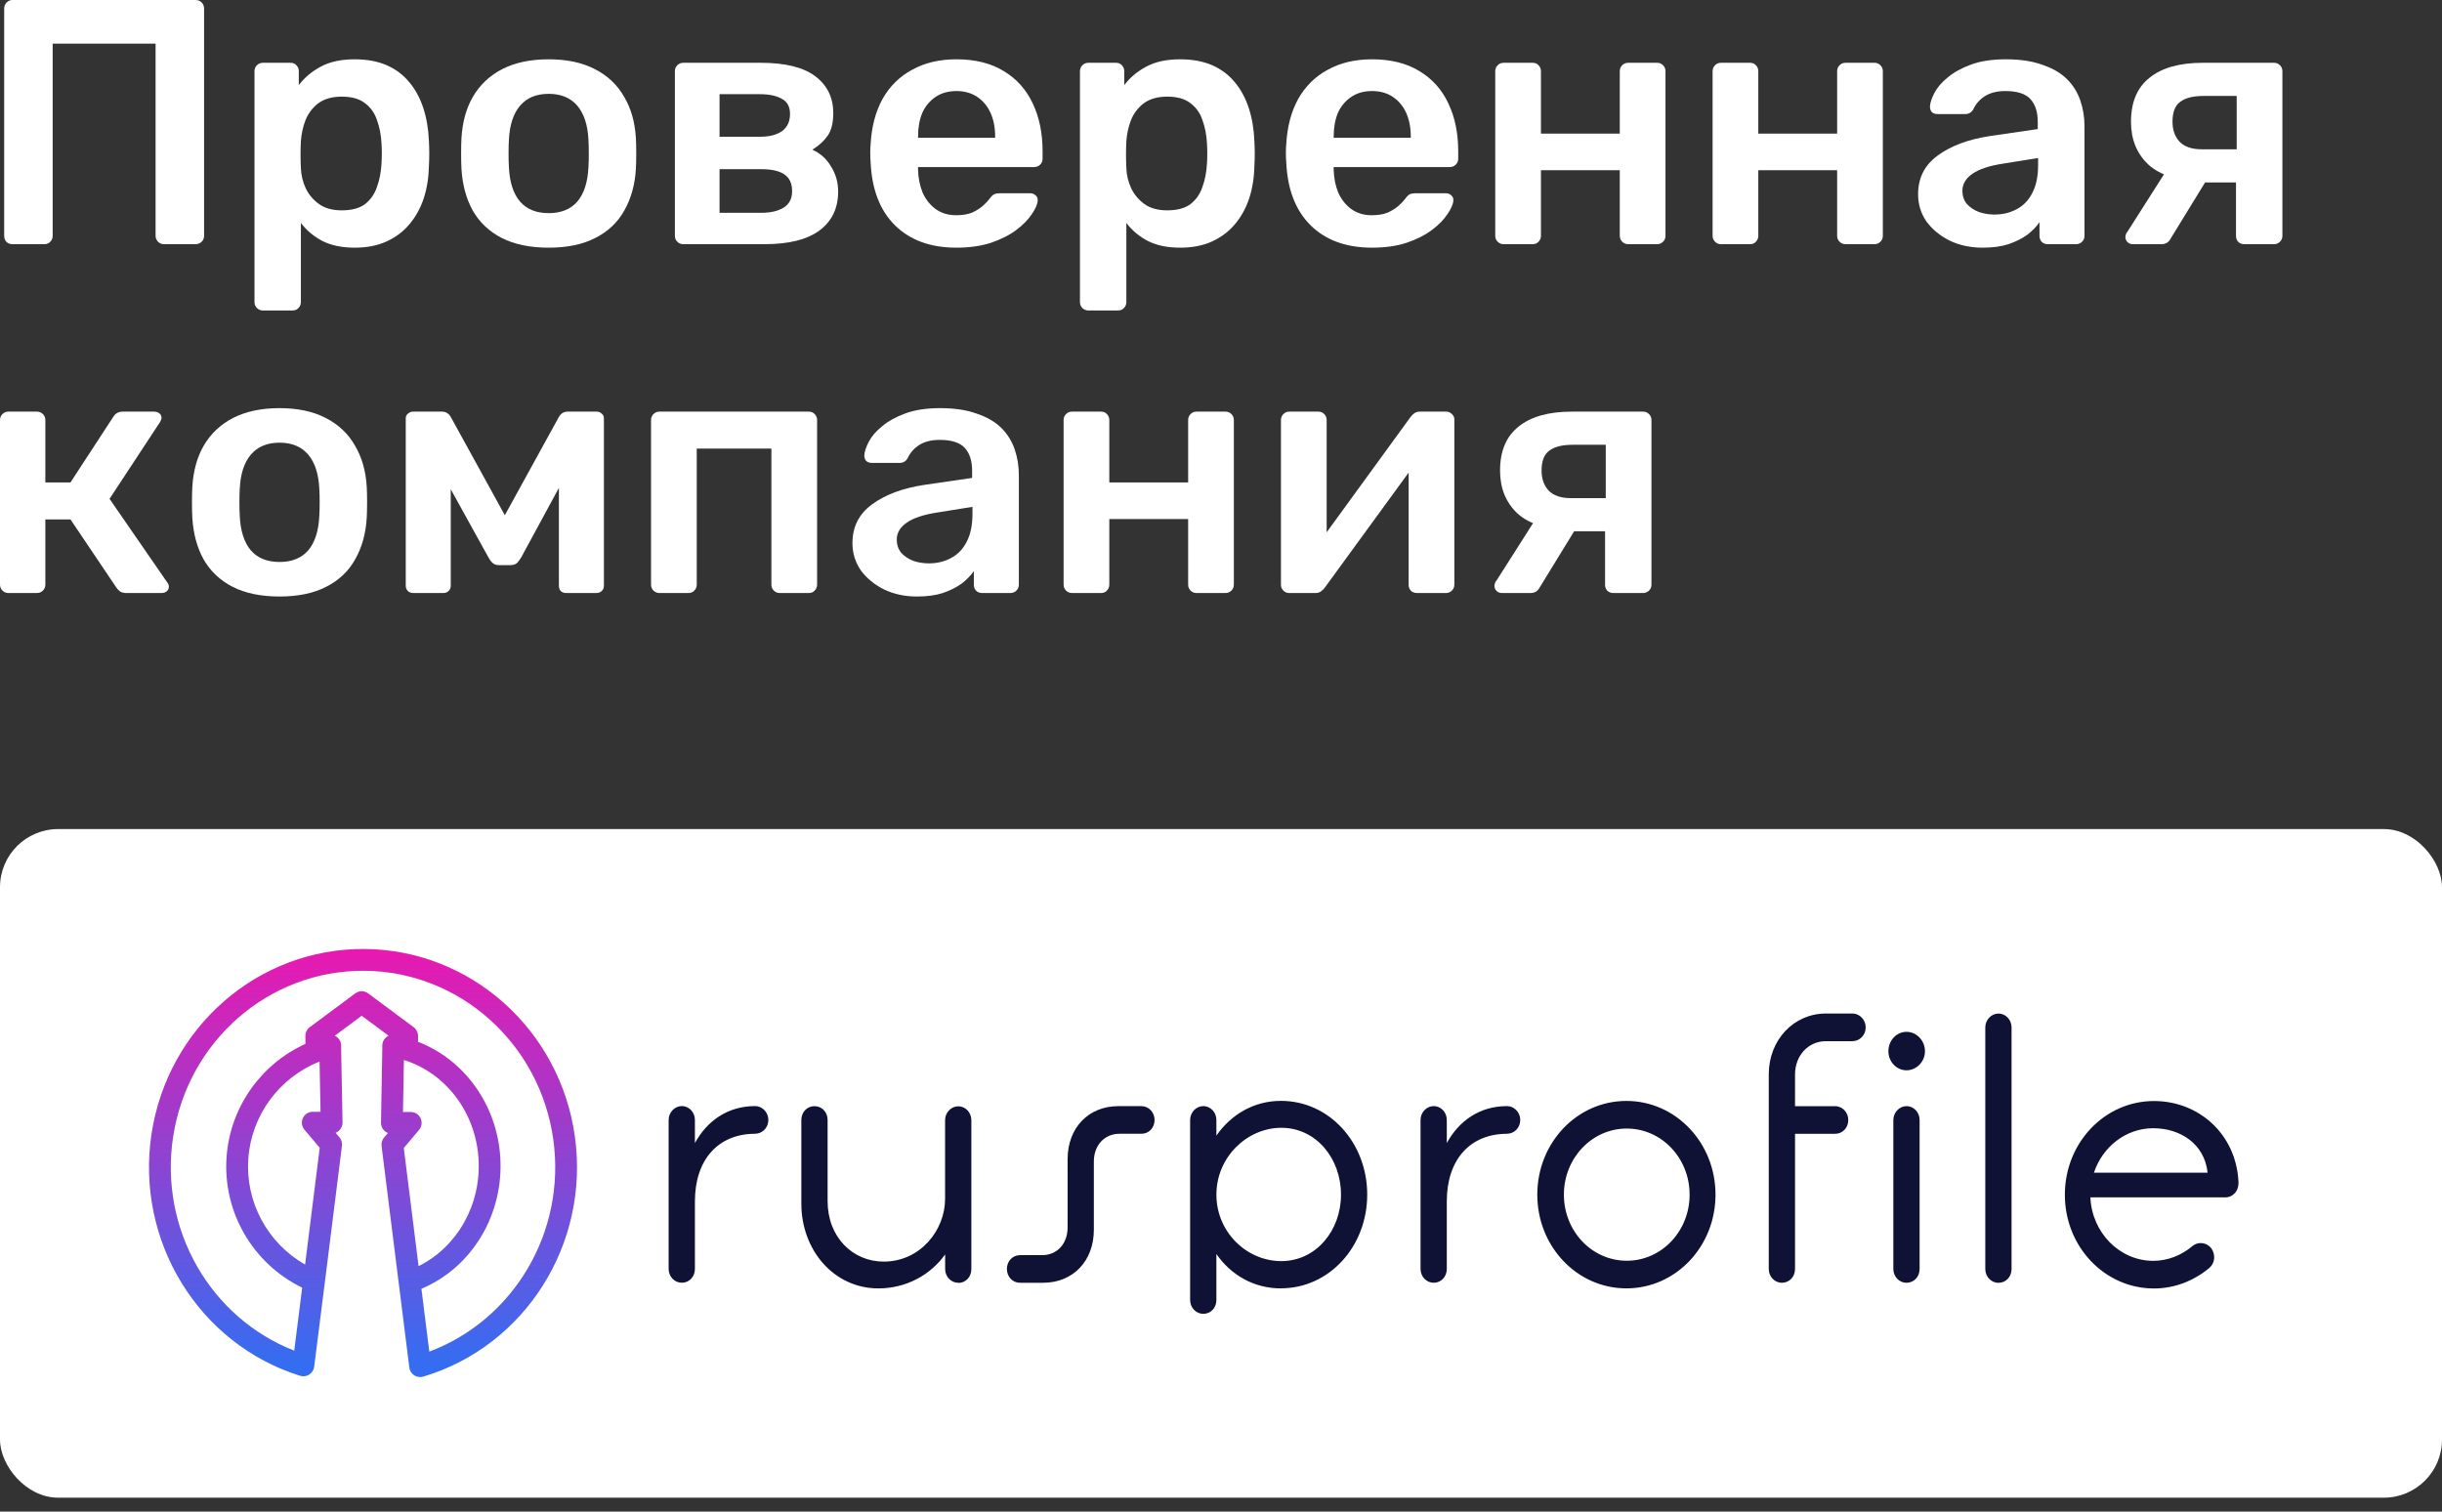
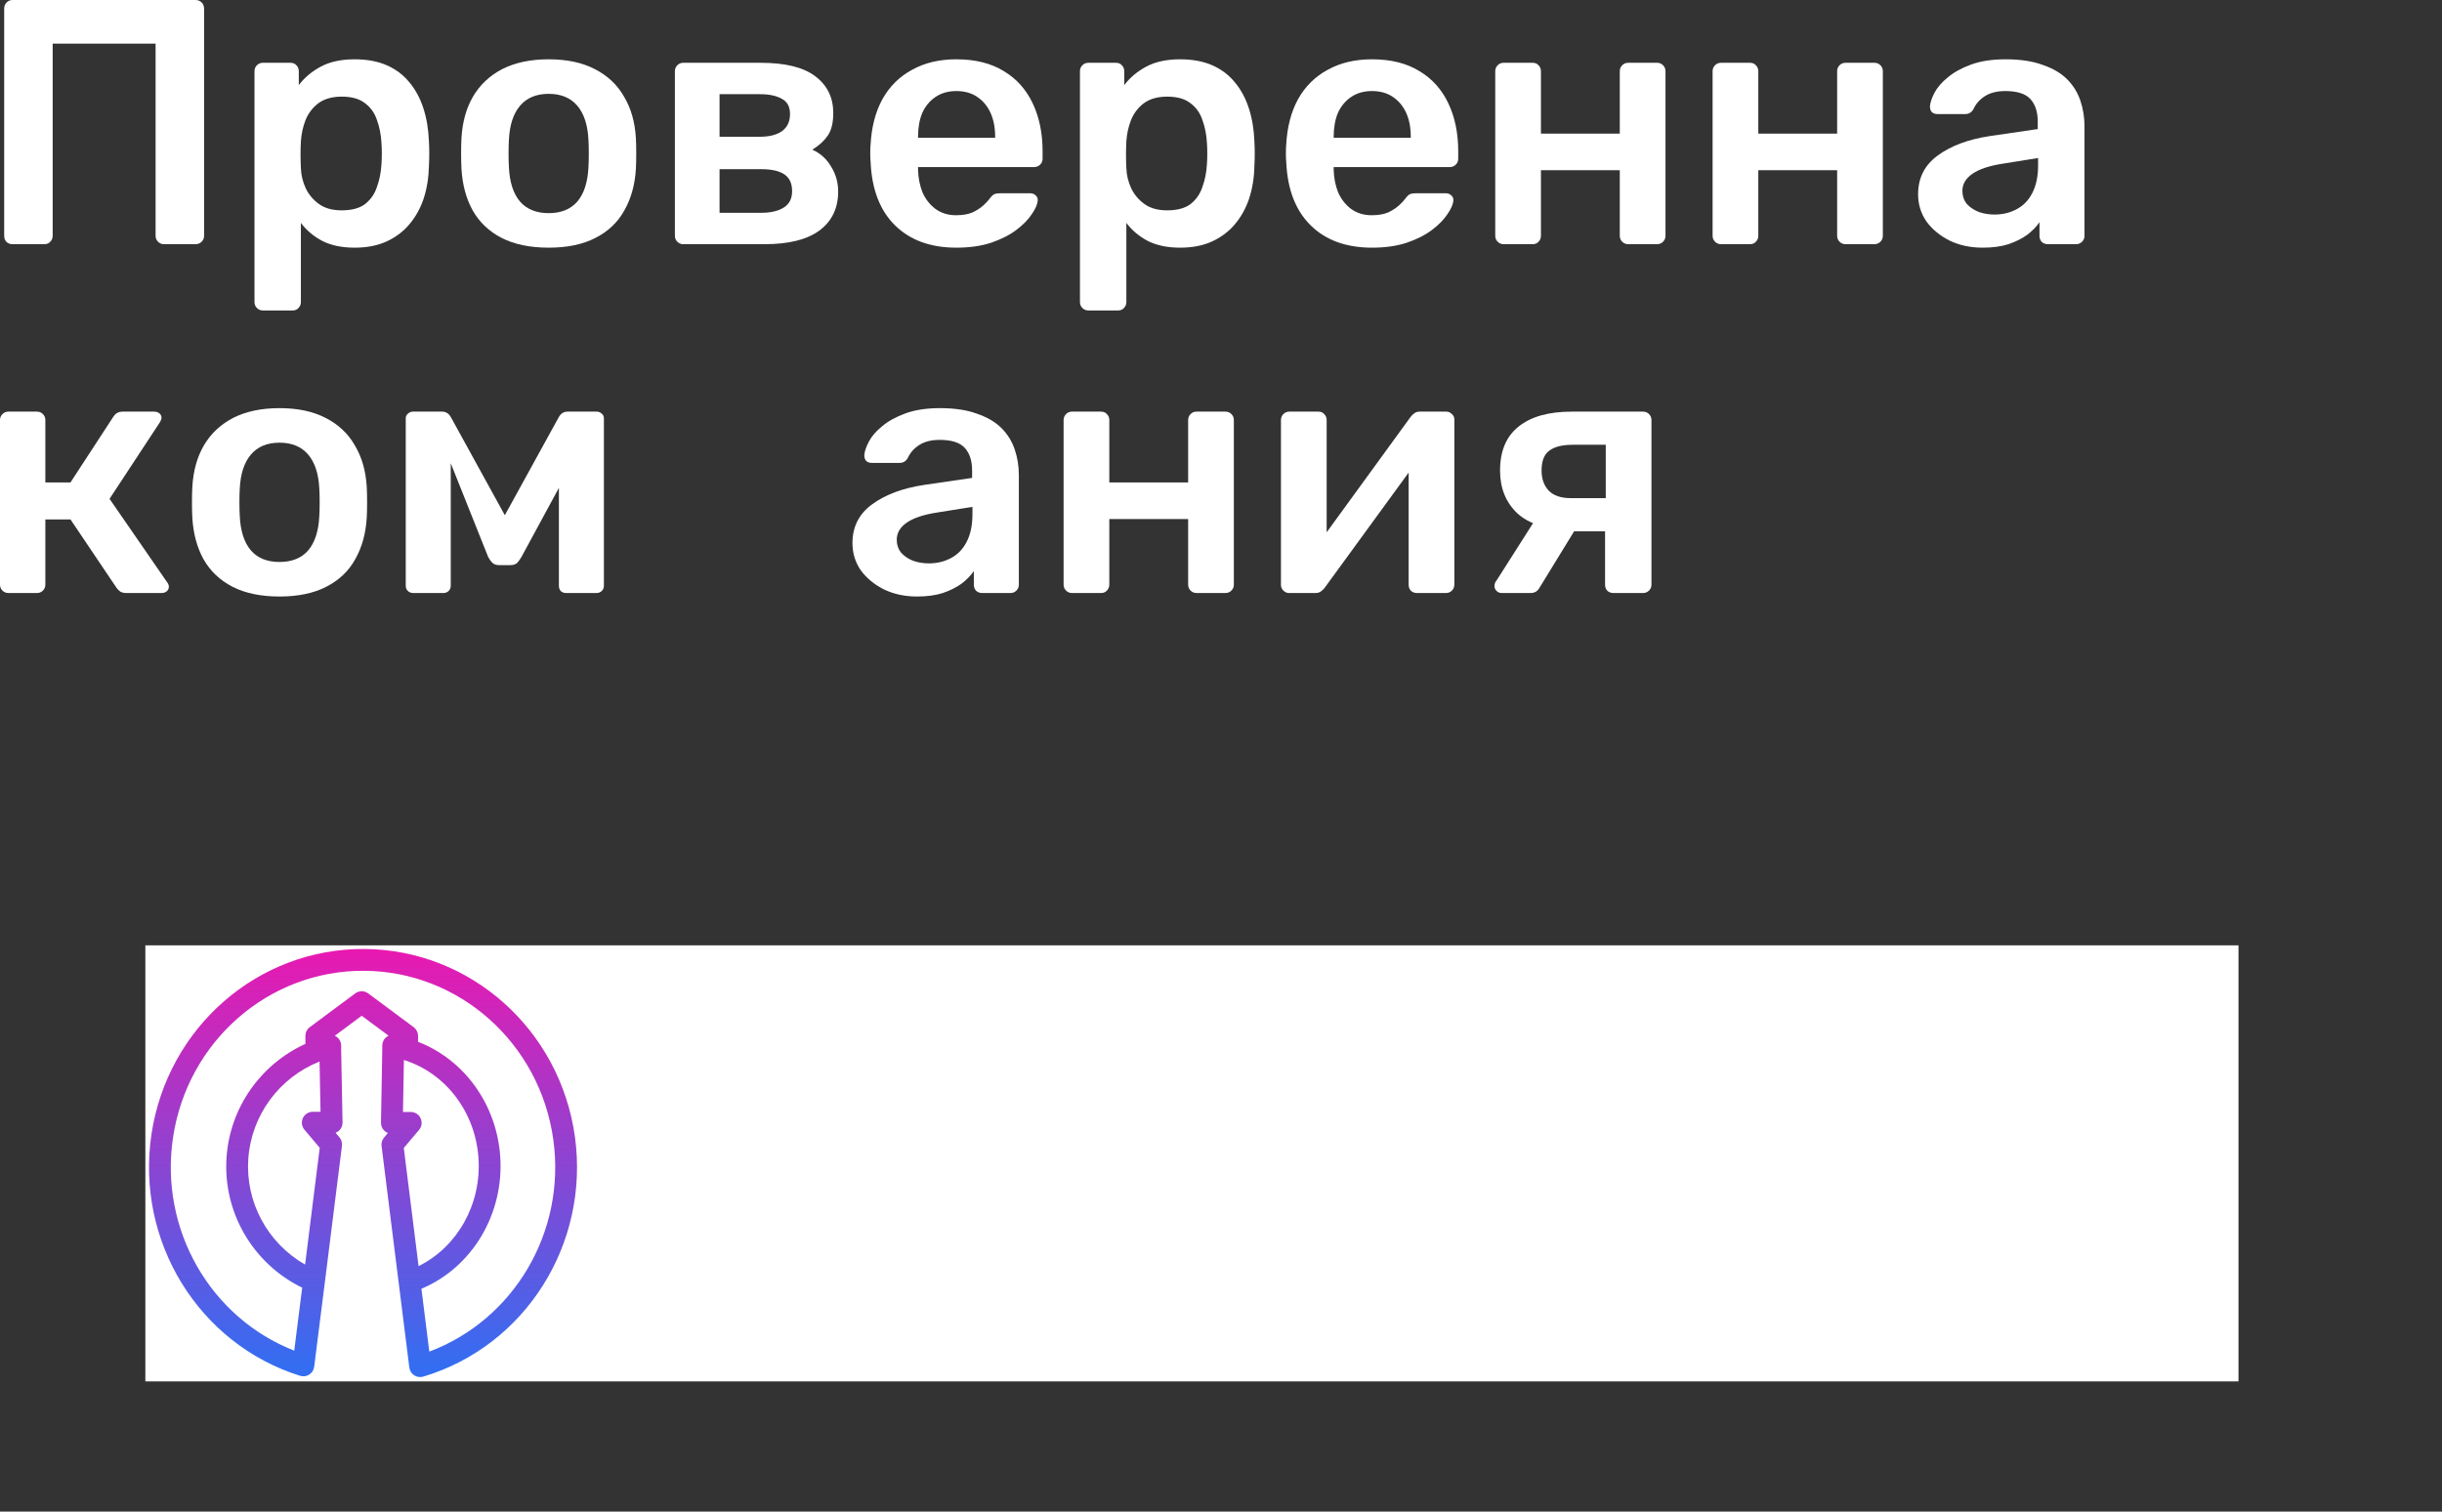
<svg xmlns="http://www.w3.org/2000/svg" width="168" height="104" viewBox="0 0 168 104" fill="none">
  <rect x="0" y="0" width="168" height="104" fill="#333333" stroke="none" />
  <g clip-path="url(#clip0_34952_11661)">
    <path d="M0.864 16.8C0.704 16.8 0.568 16.752 0.456 16.656C0.344 16.544 0.288 16.4 0.288 16.224V0.6C0.288 0.424 0.344 0.28 0.456 0.168C0.568 0.056 0.704 0 0.864 0H13.44C13.616 0 13.76 0.056 13.872 0.168C13.984 0.28 14.04 0.424 14.04 0.6V16.224C14.04 16.384 13.984 16.52 13.872 16.632C13.76 16.744 13.616 16.8 13.44 16.8H11.28C11.12 16.8 10.984 16.744 10.872 16.632C10.76 16.52 10.704 16.384 10.704 16.224V3H3.624V16.224C3.624 16.384 3.568 16.52 3.456 16.632C3.36 16.744 3.224 16.8 3.048 16.8H0.864Z" fill="white" />
    <path d="M18.084 21.36C17.924 21.36 17.788 21.304 17.676 21.192C17.564 21.08 17.508 20.944 17.508 20.784V4.896C17.508 4.736 17.564 4.6 17.676 4.488C17.788 4.376 17.924 4.32 18.084 4.32H19.98C20.156 4.32 20.292 4.376 20.388 4.488C20.5 4.6 20.556 4.736 20.556 4.896V5.856C20.94 5.344 21.444 4.92 22.068 4.584C22.692 4.248 23.468 4.08 24.396 4.08C25.244 4.08 25.98 4.216 26.604 4.488C27.228 4.76 27.748 5.152 28.164 5.664C28.58 6.16 28.9 6.752 29.124 7.44C29.348 8.128 29.476 8.888 29.508 9.72C29.524 9.992 29.532 10.272 29.532 10.56C29.532 10.848 29.524 11.136 29.508 11.424C29.492 12.224 29.372 12.968 29.148 13.656C28.924 14.328 28.596 14.92 28.164 15.432C27.748 15.928 27.228 16.32 26.604 16.608C25.98 16.896 25.244 17.04 24.396 17.04C23.532 17.04 22.796 16.888 22.188 16.584C21.58 16.264 21.084 15.848 20.7 15.336V20.784C20.7 20.944 20.644 21.08 20.532 21.192C20.436 21.304 20.3 21.36 20.124 21.36H18.084ZM23.508 14.472C24.196 14.472 24.732 14.328 25.116 14.04C25.5 13.736 25.772 13.344 25.932 12.864C26.108 12.384 26.212 11.856 26.244 11.28C26.276 10.8 26.276 10.32 26.244 9.84C26.212 9.264 26.108 8.736 25.932 8.256C25.772 7.776 25.5 7.392 25.116 7.104C24.732 6.8 24.196 6.648 23.508 6.648C22.852 6.648 22.316 6.8 21.9 7.104C21.5 7.408 21.204 7.8 21.012 8.28C20.836 8.744 20.732 9.224 20.7 9.72C20.684 10.008 20.676 10.312 20.676 10.632C20.676 10.952 20.684 11.264 20.7 11.568C20.716 12.048 20.828 12.512 21.036 12.96C21.244 13.392 21.548 13.752 21.948 14.04C22.348 14.328 22.868 14.472 23.508 14.472Z" fill="white" />
    <path d="M37.747 17.04C36.467 17.04 35.387 16.816 34.507 16.368C33.643 15.92 32.979 15.288 32.515 14.472C32.067 13.656 31.811 12.704 31.747 11.616C31.731 11.328 31.723 10.976 31.723 10.56C31.723 10.144 31.731 9.792 31.747 9.504C31.811 8.4 32.075 7.448 32.539 6.648C33.019 5.832 33.691 5.2 34.555 4.752C35.435 4.304 36.499 4.08 37.747 4.08C38.995 4.08 40.051 4.304 40.915 4.752C41.795 5.2 42.467 5.832 42.931 6.648C43.411 7.448 43.683 8.4 43.747 9.504C43.763 9.792 43.771 10.144 43.771 10.56C43.771 10.976 43.763 11.328 43.747 11.616C43.683 12.704 43.419 13.656 42.955 14.472C42.507 15.288 41.843 15.92 40.963 16.368C40.099 16.816 39.027 17.04 37.747 17.04ZM37.747 14.664C38.595 14.664 39.251 14.4 39.715 13.872C40.179 13.328 40.435 12.536 40.483 11.496C40.499 11.256 40.507 10.944 40.507 10.56C40.507 10.176 40.499 9.864 40.483 9.624C40.435 8.6 40.179 7.816 39.715 7.272C39.251 6.728 38.595 6.456 37.747 6.456C36.899 6.456 36.243 6.728 35.779 7.272C35.315 7.816 35.059 8.6 35.011 9.624C34.995 9.864 34.987 10.176 34.987 10.56C34.987 10.944 34.995 11.256 35.011 11.496C35.059 12.536 35.315 13.328 35.779 13.872C36.243 14.4 36.899 14.664 37.747 14.664Z" fill="white" />
    <path d="M47.006 16.8C46.846 16.8 46.71 16.744 46.598 16.632C46.486 16.52 46.43 16.384 46.43 16.224V4.896C46.43 4.736 46.486 4.6 46.598 4.488C46.71 4.376 46.846 4.32 47.006 4.32H52.334C54.03 4.32 55.286 4.632 56.102 5.256C56.918 5.88 57.326 6.72 57.326 7.776C57.326 8.448 57.198 8.968 56.942 9.336C56.686 9.704 56.334 10.024 55.886 10.296C56.446 10.552 56.878 10.944 57.182 11.472C57.502 11.984 57.662 12.552 57.662 13.176C57.662 14.328 57.23 15.224 56.366 15.864C55.518 16.488 54.262 16.8 52.598 16.8H47.006ZM49.502 14.64H52.382C53.022 14.64 53.534 14.52 53.918 14.28C54.302 14.04 54.494 13.664 54.494 13.152C54.494 12.624 54.318 12.24 53.966 12C53.614 11.76 53.086 11.64 52.382 11.64H49.502V14.64ZM49.502 9.408H52.286C52.926 9.408 53.43 9.28 53.798 9.024C54.166 8.752 54.35 8.36 54.35 7.848C54.35 7.336 54.158 6.984 53.774 6.792C53.406 6.584 52.91 6.48 52.286 6.48H49.502V9.408Z" fill="white" />
    <path d="M65.798 17.04C64.022 17.04 62.614 16.528 61.574 15.504C60.534 14.48 59.974 13.024 59.894 11.136C59.878 10.976 59.87 10.776 59.87 10.536C59.87 10.28 59.878 10.08 59.894 9.936C59.958 8.736 60.23 7.696 60.71 6.816C61.206 5.936 61.886 5.264 62.75 4.8C63.614 4.32 64.63 4.08 65.798 4.08C67.094 4.08 68.182 4.352 69.062 4.896C69.942 5.424 70.606 6.168 71.054 7.128C71.502 8.072 71.726 9.168 71.726 10.416V10.92C71.726 11.08 71.67 11.216 71.558 11.328C71.446 11.44 71.302 11.496 71.126 11.496H63.158C63.158 11.496 63.158 11.52 63.158 11.568C63.158 11.616 63.158 11.656 63.158 11.688C63.174 12.248 63.278 12.768 63.47 13.248C63.678 13.712 63.974 14.088 64.358 14.376C64.758 14.664 65.23 14.808 65.774 14.808C66.222 14.808 66.598 14.744 66.902 14.616C67.206 14.472 67.454 14.312 67.646 14.136C67.838 13.96 67.974 13.816 68.054 13.704C68.198 13.512 68.31 13.4 68.39 13.368C68.486 13.32 68.622 13.296 68.798 13.296H70.862C71.022 13.296 71.15 13.344 71.246 13.44C71.358 13.536 71.406 13.656 71.39 13.8C71.374 14.056 71.238 14.368 70.982 14.736C70.742 15.104 70.39 15.464 69.926 15.816C69.462 16.168 68.878 16.464 68.174 16.704C67.486 16.928 66.694 17.04 65.798 17.04ZM63.158 9.48H68.462V9.408C68.462 8.784 68.358 8.24 68.15 7.776C67.942 7.312 67.638 6.944 67.238 6.672C66.838 6.4 66.358 6.264 65.798 6.264C65.238 6.264 64.758 6.4 64.358 6.672C63.958 6.944 63.654 7.312 63.446 7.776C63.254 8.24 63.158 8.784 63.158 9.408V9.48Z" fill="white" />
    <path d="M74.873 21.36C74.713 21.36 74.577 21.304 74.465 21.192C74.353 21.08 74.297 20.944 74.297 20.784V4.896C74.297 4.736 74.353 4.6 74.465 4.488C74.577 4.376 74.713 4.32 74.873 4.32H76.769C76.945 4.32 77.081 4.376 77.177 4.488C77.289 4.6 77.345 4.736 77.345 4.896V5.856C77.729 5.344 78.233 4.92 78.857 4.584C79.481 4.248 80.257 4.08 81.185 4.08C82.033 4.08 82.769 4.216 83.393 4.488C84.017 4.76 84.537 5.152 84.953 5.664C85.369 6.16 85.689 6.752 85.913 7.44C86.137 8.128 86.265 8.888 86.297 9.72C86.313 9.992 86.321 10.272 86.321 10.56C86.321 10.848 86.313 11.136 86.297 11.424C86.281 12.224 86.161 12.968 85.937 13.656C85.713 14.328 85.385 14.92 84.953 15.432C84.537 15.928 84.017 16.32 83.393 16.608C82.769 16.896 82.033 17.04 81.185 17.04C80.321 17.04 79.585 16.888 78.977 16.584C78.369 16.264 77.873 15.848 77.489 15.336V20.784C77.489 20.944 77.433 21.08 77.321 21.192C77.225 21.304 77.089 21.36 76.913 21.36H74.873ZM80.297 14.472C80.985 14.472 81.521 14.328 81.905 14.04C82.289 13.736 82.561 13.344 82.721 12.864C82.897 12.384 83.001 11.856 83.033 11.28C83.065 10.8 83.065 10.32 83.033 9.84C83.001 9.264 82.897 8.736 82.721 8.256C82.561 7.776 82.289 7.392 81.905 7.104C81.521 6.8 80.985 6.648 80.297 6.648C79.641 6.648 79.105 6.8 78.689 7.104C78.289 7.408 77.993 7.8 77.801 8.28C77.625 8.744 77.521 9.224 77.489 9.72C77.473 10.008 77.465 10.312 77.465 10.632C77.465 10.952 77.473 11.264 77.489 11.568C77.505 12.048 77.617 12.512 77.825 12.96C78.033 13.392 78.337 13.752 78.737 14.04C79.137 14.328 79.657 14.472 80.297 14.472Z" fill="white" />
    <path d="M94.392 17.04C92.616 17.04 91.208 16.528 90.168 15.504C89.128 14.48 88.568 13.024 88.488 11.136C88.472 10.976 88.464 10.776 88.464 10.536C88.464 10.28 88.472 10.08 88.488 9.936C88.552 8.736 88.824 7.696 89.304 6.816C89.8 5.936 90.48 5.264 91.344 4.8C92.208 4.32 93.224 4.08 94.392 4.08C95.688 4.08 96.776 4.352 97.656 4.896C98.536 5.424 99.2 6.168 99.648 7.128C100.096 8.072 100.32 9.168 100.32 10.416V10.92C100.32 11.08 100.264 11.216 100.152 11.328C100.04 11.44 99.896 11.496 99.72 11.496H91.752C91.752 11.496 91.752 11.52 91.752 11.568C91.752 11.616 91.752 11.656 91.752 11.688C91.768 12.248 91.872 12.768 92.064 13.248C92.272 13.712 92.568 14.088 92.952 14.376C93.352 14.664 93.824 14.808 94.368 14.808C94.816 14.808 95.192 14.744 95.496 14.616C95.8 14.472 96.048 14.312 96.24 14.136C96.432 13.96 96.568 13.816 96.648 13.704C96.792 13.512 96.904 13.4 96.984 13.368C97.08 13.32 97.216 13.296 97.392 13.296H99.456C99.616 13.296 99.744 13.344 99.84 13.44C99.952 13.536 100 13.656 99.984 13.8C99.968 14.056 99.832 14.368 99.576 14.736C99.336 15.104 98.984 15.464 98.52 15.816C98.056 16.168 97.472 16.464 96.768 16.704C96.08 16.928 95.288 17.04 94.392 17.04ZM91.752 9.48H97.056V9.408C97.056 8.784 96.952 8.24 96.744 7.776C96.536 7.312 96.232 6.944 95.832 6.672C95.432 6.4 94.952 6.264 94.392 6.264C93.832 6.264 93.352 6.4 92.952 6.672C92.552 6.944 92.248 7.312 92.04 7.776C91.848 8.24 91.752 8.784 91.752 9.408V9.48Z" fill="white" />
    <path d="M103.443 16.8C103.283 16.8 103.147 16.744 103.035 16.632C102.923 16.52 102.867 16.384 102.867 16.224V4.896C102.867 4.736 102.923 4.6 103.035 4.488C103.147 4.376 103.283 4.32 103.443 4.32H105.435C105.611 4.32 105.747 4.376 105.843 4.488C105.955 4.6 106.011 4.736 106.011 4.896V9.192H111.435V4.896C111.435 4.736 111.491 4.6 111.603 4.488C111.715 4.376 111.851 4.32 112.011 4.32H114.003C114.163 4.32 114.299 4.376 114.411 4.488C114.523 4.6 114.579 4.736 114.579 4.896V16.224C114.579 16.384 114.523 16.52 114.411 16.632C114.299 16.744 114.163 16.8 114.003 16.8H112.011C111.851 16.8 111.715 16.744 111.603 16.632C111.491 16.52 111.435 16.384 111.435 16.224V11.712H106.011V16.224C106.011 16.384 105.955 16.52 105.843 16.632C105.747 16.744 105.611 16.8 105.435 16.8H103.443Z" fill="white" />
    <path d="M118.396 16.8C118.236 16.8 118.1 16.744 117.988 16.632C117.876 16.52 117.82 16.384 117.82 16.224V4.896C117.82 4.736 117.876 4.6 117.988 4.488C118.1 4.376 118.236 4.32 118.396 4.32H120.388C120.564 4.32 120.7 4.376 120.796 4.488C120.908 4.6 120.964 4.736 120.964 4.896V9.192H126.388V4.896C126.388 4.736 126.444 4.6 126.556 4.488C126.668 4.376 126.804 4.32 126.964 4.32H128.956C129.116 4.32 129.252 4.376 129.364 4.488C129.476 4.6 129.532 4.736 129.532 4.896V16.224C129.532 16.384 129.476 16.52 129.364 16.632C129.252 16.744 129.116 16.8 128.956 16.8H126.964C126.804 16.8 126.668 16.744 126.556 16.632C126.444 16.52 126.388 16.384 126.388 16.224V11.712H120.964V16.224C120.964 16.384 120.908 16.52 120.796 16.632C120.7 16.744 120.564 16.8 120.388 16.8H118.396Z" fill="white" />
    <path d="M136.397 17.04C135.565 17.04 134.813 16.88 134.141 16.56C133.469 16.224 132.933 15.784 132.533 15.24C132.149 14.68 131.957 14.056 131.957 13.368C131.957 12.248 132.405 11.36 133.301 10.704C134.213 10.032 135.413 9.584 136.901 9.36L140.189 8.88V8.376C140.189 7.704 140.021 7.184 139.685 6.816C139.349 6.448 138.773 6.264 137.957 6.264C137.381 6.264 136.909 6.384 136.541 6.624C136.189 6.848 135.925 7.152 135.749 7.536C135.621 7.744 135.437 7.848 135.197 7.848H133.301C133.125 7.848 132.989 7.8 132.893 7.704C132.813 7.608 132.773 7.48 132.773 7.32C132.789 7.064 132.893 6.752 133.085 6.384C133.277 6.016 133.581 5.664 133.997 5.328C134.413 4.976 134.949 4.68 135.605 4.44C136.261 4.2 137.053 4.08 137.981 4.08C138.989 4.08 139.837 4.208 140.525 4.464C141.229 4.704 141.789 5.032 142.205 5.448C142.621 5.864 142.925 6.352 143.117 6.912C143.309 7.472 143.405 8.064 143.405 8.688V16.224C143.405 16.384 143.349 16.52 143.237 16.632C143.125 16.744 142.989 16.8 142.829 16.8H140.885C140.709 16.8 140.565 16.744 140.453 16.632C140.357 16.52 140.309 16.384 140.309 16.224V15.288C140.101 15.592 139.821 15.88 139.469 16.152C139.117 16.408 138.685 16.624 138.173 16.8C137.677 16.96 137.085 17.04 136.397 17.04ZM137.213 14.76C137.773 14.76 138.277 14.64 138.725 14.4C139.189 14.16 139.549 13.792 139.805 13.296C140.077 12.784 140.213 12.144 140.213 11.376V10.872L137.813 11.256C136.869 11.4 136.165 11.632 135.701 11.952C135.237 12.272 135.005 12.664 135.005 13.128C135.005 13.48 135.109 13.784 135.317 14.04C135.541 14.28 135.821 14.464 136.157 14.592C136.493 14.704 136.845 14.76 137.213 14.76Z" fill="white" />
-     <path d="M154.404 16.8C154.228 16.8 154.084 16.744 153.972 16.632C153.876 16.52 153.828 16.384 153.828 16.224V12.552H151.452V12.432C149.836 12.432 148.62 12.064 147.804 11.328C147.004 10.576 146.604 9.592 146.604 8.376C146.604 7.032 147.028 6.024 147.876 5.352C148.724 4.664 149.948 4.32 151.548 4.32H156.444C156.604 4.32 156.74 4.376 156.852 4.488C156.964 4.6 157.02 4.736 157.02 4.896V16.224C157.02 16.384 156.964 16.52 156.852 16.632C156.74 16.744 156.604 16.8 156.444 16.8H154.404ZM146.724 16.8C146.58 16.8 146.46 16.752 146.364 16.656C146.268 16.56 146.22 16.448 146.22 16.32C146.22 16.272 146.228 16.216 146.244 16.152C146.26 16.072 146.3 16 146.364 15.936L149.052 11.712L151.98 12.096L149.316 16.44C149.268 16.536 149.188 16.624 149.076 16.704C148.964 16.768 148.844 16.8 148.716 16.8H146.724ZM151.476 10.272H153.876V6.6H151.62C150.884 6.6 150.34 6.736 149.988 7.008C149.636 7.264 149.46 7.72 149.46 8.376C149.46 8.936 149.62 9.392 149.94 9.744C150.276 10.096 150.788 10.272 151.476 10.272Z" fill="white" />
    <path d="M0.576 40.8C0.416 40.8 0.28 40.744 0.168 40.632C0.056 40.52 0 40.384 0 40.224V28.896C0 28.736 0.056 28.6 0.168 28.488C0.28 28.376 0.416 28.32 0.576 28.32H2.544C2.704 28.32 2.84 28.376 2.952 28.488C3.064 28.6 3.12 28.736 3.12 28.896V33.192H4.848L7.776 28.704C7.84 28.592 7.92 28.504 8.016 28.44C8.128 28.36 8.272 28.32 8.448 28.32H10.584C10.744 28.32 10.872 28.36 10.968 28.44C11.064 28.52 11.112 28.624 11.112 28.752C11.112 28.8 11.096 28.856 11.064 28.92C11.048 28.968 11.024 29.016 10.992 29.064L7.536 34.32L11.496 40.056C11.576 40.152 11.616 40.256 11.616 40.368C11.616 40.496 11.568 40.6 11.472 40.68C11.376 40.76 11.256 40.8 11.112 40.8H8.688C8.528 40.8 8.392 40.768 8.28 40.704C8.184 40.64 8.096 40.552 8.016 40.44L4.848 35.736H3.12V40.224C3.12 40.384 3.064 40.52 2.952 40.632C2.84 40.744 2.704 40.8 2.544 40.8H0.576Z" fill="white" />
    <path d="M19.231 41.04C17.951 41.04 16.871 40.816 15.991 40.368C15.127 39.92 14.463 39.288 13.999 38.472C13.551 37.656 13.295 36.704 13.231 35.616C13.215 35.328 13.207 34.976 13.207 34.56C13.207 34.144 13.215 33.792 13.231 33.504C13.295 32.4 13.559 31.448 14.023 30.648C14.503 29.832 15.175 29.2 16.039 28.752C16.919 28.304 17.983 28.08 19.231 28.08C20.479 28.08 21.535 28.304 22.399 28.752C23.279 29.2 23.951 29.832 24.415 30.648C24.895 31.448 25.167 32.4 25.231 33.504C25.247 33.792 25.255 34.144 25.255 34.56C25.255 34.976 25.247 35.328 25.231 35.616C25.167 36.704 24.903 37.656 24.439 38.472C23.991 39.288 23.327 39.92 22.447 40.368C21.583 40.816 20.511 41.04 19.231 41.04ZM19.231 38.664C20.079 38.664 20.735 38.4 21.199 37.872C21.663 37.328 21.919 36.536 21.967 35.496C21.983 35.256 21.991 34.944 21.991 34.56C21.991 34.176 21.983 33.864 21.967 33.624C21.919 32.6 21.663 31.816 21.199 31.272C20.735 30.728 20.079 30.456 19.231 30.456C18.383 30.456 17.727 30.728 17.263 31.272C16.799 31.816 16.543 32.6 16.495 33.624C16.479 33.864 16.471 34.176 16.471 34.56C16.471 34.944 16.479 35.256 16.495 35.496C16.543 36.536 16.799 37.328 17.263 37.872C17.727 38.4 18.383 38.664 19.231 38.664Z" fill="white" />
-     <path d="M28.442 40.8C28.282 40.8 28.154 40.752 28.058 40.656C27.962 40.56 27.914 40.44 27.914 40.296V28.776C27.914 28.648 27.962 28.544 28.058 28.464C28.17 28.368 28.282 28.32 28.394 28.32H30.41C30.682 28.32 30.89 28.456 31.034 28.728L34.73 35.448L38.426 28.728C38.57 28.456 38.778 28.32 39.05 28.32H41.042C41.186 28.32 41.306 28.368 41.402 28.464C41.498 28.544 41.546 28.648 41.546 28.776V40.296C41.546 40.44 41.498 40.56 41.402 40.656C41.306 40.752 41.178 40.8 41.018 40.8H38.954C38.794 40.8 38.666 40.752 38.57 40.656C38.49 40.56 38.45 40.44 38.45 40.296V31.584L39.434 31.752L35.882 38.304C35.802 38.448 35.706 38.584 35.594 38.712C35.482 38.824 35.322 38.88 35.114 38.88H34.322C34.13 38.88 33.978 38.824 33.866 38.712C33.754 38.6 33.658 38.464 33.578 38.304L30.098 32.016L31.01 31.872V40.296C31.01 40.44 30.962 40.56 30.866 40.656C30.77 40.752 30.65 40.8 30.506 40.8H28.442Z" fill="white" />
-     <path d="M45.365 40.8C45.205 40.8 45.069 40.744 44.957 40.632C44.845 40.52 44.789 40.384 44.789 40.224V28.896C44.789 28.736 44.845 28.6 44.957 28.488C45.069 28.376 45.205 28.32 45.365 28.32H55.637C55.813 28.32 55.949 28.376 56.045 28.488C56.157 28.6 56.213 28.736 56.213 28.896V40.224C56.213 40.384 56.157 40.52 56.045 40.632C55.949 40.744 55.813 40.8 55.637 40.8H53.645C53.485 40.8 53.349 40.744 53.237 40.632C53.125 40.52 53.069 40.384 53.069 40.224V30.864H47.933V40.224C47.933 40.384 47.877 40.52 47.765 40.632C47.669 40.744 47.533 40.8 47.357 40.8H45.365Z" fill="white" />
+     <path d="M28.442 40.8C28.282 40.8 28.154 40.752 28.058 40.656C27.962 40.56 27.914 40.44 27.914 40.296V28.776C27.914 28.648 27.962 28.544 28.058 28.464C28.17 28.368 28.282 28.32 28.394 28.32H30.41C30.682 28.32 30.89 28.456 31.034 28.728L34.73 35.448L38.426 28.728C38.57 28.456 38.778 28.32 39.05 28.32H41.042C41.186 28.32 41.306 28.368 41.402 28.464C41.498 28.544 41.546 28.648 41.546 28.776V40.296C41.546 40.44 41.498 40.56 41.402 40.656C41.306 40.752 41.178 40.8 41.018 40.8H38.954C38.794 40.8 38.666 40.752 38.57 40.656C38.49 40.56 38.45 40.44 38.45 40.296V31.584L39.434 31.752L35.882 38.304C35.802 38.448 35.706 38.584 35.594 38.712C35.482 38.824 35.322 38.88 35.114 38.88H34.322C34.13 38.88 33.978 38.824 33.866 38.712C33.754 38.6 33.658 38.464 33.578 38.304L31.01 31.872V40.296C31.01 40.44 30.962 40.56 30.866 40.656C30.77 40.752 30.65 40.8 30.506 40.8H28.442Z" fill="white" />
    <path d="M63.085 41.04C62.253 41.04 61.501 40.88 60.829 40.56C60.157 40.224 59.621 39.784 59.221 39.24C58.837 38.68 58.645 38.056 58.645 37.368C58.645 36.248 59.093 35.36 59.989 34.704C60.901 34.032 62.101 33.584 63.589 33.36L66.877 32.88V32.376C66.877 31.704 66.709 31.184 66.373 30.816C66.037 30.448 65.461 30.264 64.645 30.264C64.069 30.264 63.597 30.384 63.229 30.624C62.877 30.848 62.613 31.152 62.437 31.536C62.309 31.744 62.125 31.848 61.885 31.848H59.989C59.813 31.848 59.677 31.8 59.581 31.704C59.501 31.608 59.461 31.48 59.461 31.32C59.477 31.064 59.581 30.752 59.773 30.384C59.965 30.016 60.269 29.664 60.685 29.328C61.101 28.976 61.637 28.68 62.293 28.44C62.949 28.2 63.741 28.08 64.669 28.08C65.677 28.08 66.525 28.208 67.213 28.464C67.917 28.704 68.477 29.032 68.893 29.448C69.309 29.864 69.613 30.352 69.805 30.912C69.997 31.472 70.093 32.064 70.093 32.688V40.224C70.093 40.384 70.037 40.52 69.925 40.632C69.813 40.744 69.677 40.8 69.517 40.8H67.573C67.397 40.8 67.253 40.744 67.141 40.632C67.045 40.52 66.997 40.384 66.997 40.224V39.288C66.789 39.592 66.509 39.88 66.157 40.152C65.805 40.408 65.373 40.624 64.861 40.8C64.365 40.96 63.773 41.04 63.085 41.04ZM63.901 38.76C64.461 38.76 64.965 38.64 65.413 38.4C65.877 38.16 66.237 37.792 66.493 37.296C66.765 36.784 66.901 36.144 66.901 35.376V34.872L64.501 35.256C63.557 35.4 62.853 35.632 62.389 35.952C61.925 36.272 61.693 36.664 61.693 37.128C61.693 37.48 61.797 37.784 62.005 38.04C62.229 38.28 62.509 38.464 62.845 38.592C63.181 38.704 63.533 38.76 63.901 38.76Z" fill="white" />
    <path d="M73.748 40.8C73.588 40.8 73.452 40.744 73.34 40.632C73.228 40.52 73.172 40.384 73.172 40.224V28.896C73.172 28.736 73.228 28.6 73.34 28.488C73.452 28.376 73.588 28.32 73.748 28.32H75.74C75.916 28.32 76.052 28.376 76.148 28.488C76.26 28.6 76.316 28.736 76.316 28.896V33.192H81.74V28.896C81.74 28.736 81.796 28.6 81.908 28.488C82.02 28.376 82.156 28.32 82.316 28.32H84.308C84.468 28.32 84.604 28.376 84.716 28.488C84.828 28.6 84.884 28.736 84.884 28.896V40.224C84.884 40.384 84.828 40.52 84.716 40.632C84.604 40.744 84.468 40.8 84.308 40.8H82.316C82.156 40.8 82.02 40.744 81.908 40.632C81.796 40.52 81.74 40.384 81.74 40.224V35.712H76.316V40.224C76.316 40.384 76.26 40.52 76.148 40.632C76.052 40.744 75.916 40.8 75.74 40.8H73.748Z" fill="white" />
    <path d="M88.677 40.8C88.533 40.8 88.405 40.744 88.293 40.632C88.181 40.52 88.125 40.392 88.125 40.248V28.896C88.125 28.736 88.181 28.6 88.293 28.488C88.405 28.376 88.541 28.32 88.701 28.32H90.693C90.869 28.32 91.005 28.376 91.101 28.488C91.213 28.6 91.269 28.736 91.269 28.896V38.376L90.429 37.776L97.029 28.704C97.109 28.592 97.197 28.504 97.293 28.44C97.389 28.36 97.517 28.32 97.677 28.32H99.501C99.645 28.32 99.773 28.376 99.885 28.488C99.997 28.584 100.053 28.704 100.053 28.848V40.224C100.053 40.384 99.997 40.52 99.885 40.632C99.773 40.744 99.637 40.8 99.477 40.8H97.485C97.309 40.8 97.165 40.744 97.053 40.632C96.957 40.52 96.909 40.384 96.909 40.224V31.176L97.797 31.296L91.149 40.416C91.085 40.512 90.997 40.6 90.885 40.68C90.789 40.76 90.661 40.8 90.501 40.8H88.677Z" fill="white" />
    <path d="M110.998 40.8C110.822 40.8 110.678 40.744 110.566 40.632C110.47 40.52 110.422 40.384 110.422 40.224V36.552H108.046V36.432C106.43 36.432 105.214 36.064 104.398 35.328C103.598 34.576 103.198 33.592 103.198 32.376C103.198 31.032 103.622 30.024 104.47 29.352C105.318 28.664 106.542 28.32 108.142 28.32H113.038C113.198 28.32 113.334 28.376 113.446 28.488C113.558 28.6 113.614 28.736 113.614 28.896V40.224C113.614 40.384 113.558 40.52 113.446 40.632C113.334 40.744 113.198 40.8 113.038 40.8H110.998ZM103.318 40.8C103.174 40.8 103.054 40.752 102.958 40.656C102.862 40.56 102.814 40.448 102.814 40.32C102.814 40.272 102.822 40.216 102.838 40.152C102.854 40.072 102.894 40 102.958 39.936L105.646 35.712L108.574 36.096L105.91 40.44C105.862 40.536 105.782 40.624 105.67 40.704C105.558 40.768 105.438 40.8 105.31 40.8H103.318ZM108.07 34.272H110.47V30.6H108.214C107.478 30.6 106.934 30.736 106.582 31.008C106.23 31.264 106.054 31.72 106.054 32.376C106.054 32.936 106.214 33.392 106.534 33.744C106.87 34.096 107.382 34.272 108.07 34.272Z" fill="white" />
-     <rect y="57.04" width="168" height="46" rx="4" fill="white" />
    <rect width="144" height="30" transform="translate(10 65.04)" fill="white" />
-     <path fill-rule="evenodd" clip-rule="evenodd" d="M127.447 71.633H125.615C124.394 71.633 123.491 72.635 123.491 73.92V76.104H126.25C126.763 76.104 127.154 76.541 127.154 77.054C127.154 77.594 126.763 78.005 126.25 78.005H123.491V87.304C123.491 87.844 123.1 88.255 122.587 88.255C122.099 88.255 121.684 87.844 121.684 87.304V73.918C121.684 71.554 123.393 69.73 125.617 69.73H127.449C127.937 69.73 128.352 70.166 128.352 70.68C128.352 71.22 127.937 71.631 127.449 71.631L127.447 71.633ZM137.483 88.259C136.995 88.259 136.58 87.848 136.58 87.308V70.684C136.58 70.17 136.995 69.733 137.483 69.733C137.996 69.733 138.387 70.17 138.387 70.684V87.308C138.387 87.848 137.996 88.259 137.483 88.259ZM143.811 82.377H153.091L153.093 82.382C153.581 82.382 154.045 81.971 153.996 81.277C153.826 78.037 151.286 75.751 148.184 75.751C144.79 75.751 142.054 78.627 142.054 82.199C142.054 85.769 144.79 88.647 148.184 88.647C149.625 88.647 150.944 88.108 151.994 87.234C152.384 86.9 152.433 86.335 152.14 85.898C151.823 85.461 151.212 85.41 150.846 85.718C150.089 86.361 149.137 86.746 148.135 86.746C145.814 86.746 143.909 84.792 143.811 82.377ZM144.055 80.68C144.639 78.907 146.251 77.622 148.131 77.622H148.138C149.945 77.622 151.654 78.65 151.874 80.68H144.055ZM129.914 72.326C129.914 73.046 130.476 73.637 131.16 73.637C131.844 73.637 132.43 73.046 132.43 72.326C132.43 71.581 131.844 70.99 131.16 70.99C130.476 70.99 129.914 71.581 129.914 72.326ZM105.76 82.192C105.76 85.762 108.496 88.64 111.89 88.64C115.284 88.64 118.02 85.763 118.02 82.192C118.02 78.621 115.285 75.744 111.89 75.744C108.495 75.744 105.76 78.62 105.76 82.192ZM111.915 77.644C109.521 77.644 107.59 79.674 107.59 82.192C107.59 84.71 109.52 86.739 111.915 86.739C114.308 86.739 116.239 84.71 116.239 82.192C116.239 79.674 114.31 77.644 111.915 77.644ZM99.534 82.653C99.534 79.802 101.12 78.004 103.684 78.004V78C104.173 78 104.588 77.589 104.588 77.049C104.588 76.536 104.173 76.099 103.684 76.099C101.781 76.099 100.365 77.126 99.534 78.642V77.049C99.534 76.536 99.144 76.099 98.631 76.099C98.143 76.099 97.728 76.536 97.728 77.049V87.303C97.728 87.842 98.143 88.254 98.631 88.254C99.144 88.254 99.534 87.843 99.534 87.303V82.653ZM88.127 88.641C86.247 88.641 84.684 87.716 83.683 86.277V89.441C83.683 89.981 83.292 90.392 82.779 90.392C82.291 90.392 81.876 89.98 81.876 89.441V77.05C81.876 76.537 82.291 76.1 82.779 76.1C83.292 76.1 83.683 76.537 83.683 77.05V78.129C84.684 76.691 86.247 75.74 88.127 75.74C91.448 75.74 94.059 78.617 94.059 82.188C94.059 85.759 91.446 88.636 88.127 88.636V88.641ZM83.684 82.192C83.684 79.596 85.807 77.592 88.151 77.592C90.521 77.592 92.255 79.674 92.255 82.192C92.255 84.683 90.52 86.764 88.151 86.764C85.759 86.764 83.684 84.762 83.684 82.192ZM78.526 78.003H77.012C75.986 78.003 75.253 78.799 75.253 79.904V84.606C75.253 86.764 73.813 88.255 71.761 88.255H70.174C69.661 88.255 69.271 87.844 69.271 87.304C69.271 86.765 69.662 86.354 70.174 86.354H71.688C72.739 86.354 73.447 85.557 73.447 84.452V79.75C73.447 77.592 74.888 76.102 76.939 76.102H78.527C79.039 76.102 79.43 76.538 79.43 77.052C79.43 77.592 79.039 78.003 78.527 78.003L78.526 78.003ZM65.022 87.306C65.022 87.845 65.437 88.256 65.925 88.256L65.922 88.267C66.434 88.267 66.825 87.856 66.825 87.316V77.063C66.825 76.549 66.434 76.113 65.922 76.113C65.433 76.113 65.018 76.549 65.018 77.063V82.483C65.018 84.64 63.31 86.798 60.795 86.798C58.67 86.798 56.936 85.126 56.936 82.634V77.055C56.936 76.516 56.546 76.104 56.033 76.104C55.52 76.104 55.129 76.516 55.129 77.055V82.809C55.129 86.021 57.378 88.642 60.43 88.642C62.311 88.642 63.996 87.743 65.022 86.304V87.306ZM51.957 78.003C49.393 78.003 47.807 79.802 47.807 82.653V87.302C47.807 87.842 47.416 88.253 46.904 88.253C46.415 88.253 46 87.841 46 87.302V77.049C46 76.535 46.415 76.098 46.904 76.098C47.417 76.098 47.807 76.535 47.807 77.049V78.642C48.637 77.125 50.054 76.098 51.957 76.098C52.445 76.098 52.86 76.535 52.86 77.049C52.86 77.589 52.445 77.999 51.957 77.999V78.003ZM132.061 77.052C132.061 76.539 131.671 76.102 131.158 76.102C130.67 76.102 130.254 76.539 130.254 77.052V87.306C130.254 87.845 130.67 88.256 131.158 88.256C131.67 88.256 132.061 87.846 132.061 87.306V77.052Z" fill="#101235" />
    <path fill-rule="evenodd" clip-rule="evenodd" d="M25.069 65.29C17.752 65.242 11.527 70.676 10.421 78.029C9.316 85.38 13.656 92.463 20.646 94.655C20.858 94.722 21.088 94.691 21.275 94.571C21.462 94.451 21.587 94.254 21.614 94.034L22.401 87.804L22.401 87.803L23.525 78.829C23.551 78.621 23.489 78.412 23.354 78.252L23.089 77.938C23.186 77.9 23.276 77.841 23.351 77.765C23.491 77.621 23.569 77.427 23.565 77.225L23.47 72.251V71.941C23.47 71.638 23.291 71.378 23.033 71.259L24.885 69.884L26.734 71.257C26.478 71.376 26.301 71.635 26.301 71.936V72.12L26.21 77.24C26.206 77.441 26.284 77.635 26.425 77.779C26.5 77.855 26.589 77.913 26.686 77.951L26.421 78.265C26.286 78.425 26.224 78.634 26.25 78.842L27.395 87.997L27.396 87.997L28.16 94.086C28.188 94.305 28.31 94.5 28.495 94.621C28.68 94.741 28.908 94.774 29.12 94.711C36.137 92.611 40.566 85.585 39.554 78.221C38.542 70.854 32.386 65.338 25.069 65.29ZM21.985 73.033L22.051 76.49H21.519C21.227 76.49 20.961 76.659 20.838 76.924C20.715 77.188 20.757 77.5 20.945 77.723L21.996 78.968L20.989 87.003C18.403 85.524 16.871 82.698 17.083 79.711C17.296 76.722 19.213 74.137 21.985 73.033ZM21.011 71.819C17.938 73.219 15.83 76.187 15.587 79.604C15.319 83.38 17.382 86.931 20.789 88.593L20.242 92.924C14.479 90.671 10.952 84.586 11.905 78.252C12.902 71.614 18.511 66.747 25.059 66.79C31.607 66.833 37.154 71.774 38.068 78.425C38.941 84.775 35.333 90.816 29.535 92.99L28.992 88.668C28.996 88.667 29 88.665 29.003 88.663C32.512 87.183 34.679 83.499 34.415 79.578C34.173 75.995 31.948 72.906 28.76 71.678V71.27C28.76 71.033 28.648 70.81 28.457 70.668L25.332 68.347C25.067 68.15 24.704 68.15 24.438 68.347L21.313 70.668C21.123 70.81 21.011 71.033 21.011 71.27V71.819ZM27.787 72.927L27.723 76.503H28.256C28.548 76.503 28.814 76.672 28.937 76.937C29.059 77.202 29.018 77.514 28.83 77.737L27.779 78.981L28.796 87.109C31.461 85.794 33.132 82.855 32.918 79.679C32.703 76.48 30.628 73.81 27.787 72.927Z" fill="url(#paint0_linear_34952_11661)" />
  </g>
  <defs>
    <linearGradient id="paint0_linear_34952_11661" x1="10.539" y1="65.064" x2="10.539" y2="93.99" gradientUnits="userSpaceOnUse">
      <stop stop-color="#EA18B0" />
      <stop offset="1" stop-color="#346DF1" />
    </linearGradient>
    <clipPath id="clip0_34952_11661">
      <rect width="168" height="103.04" fill="white" />
    </clipPath>
  </defs>
</svg>